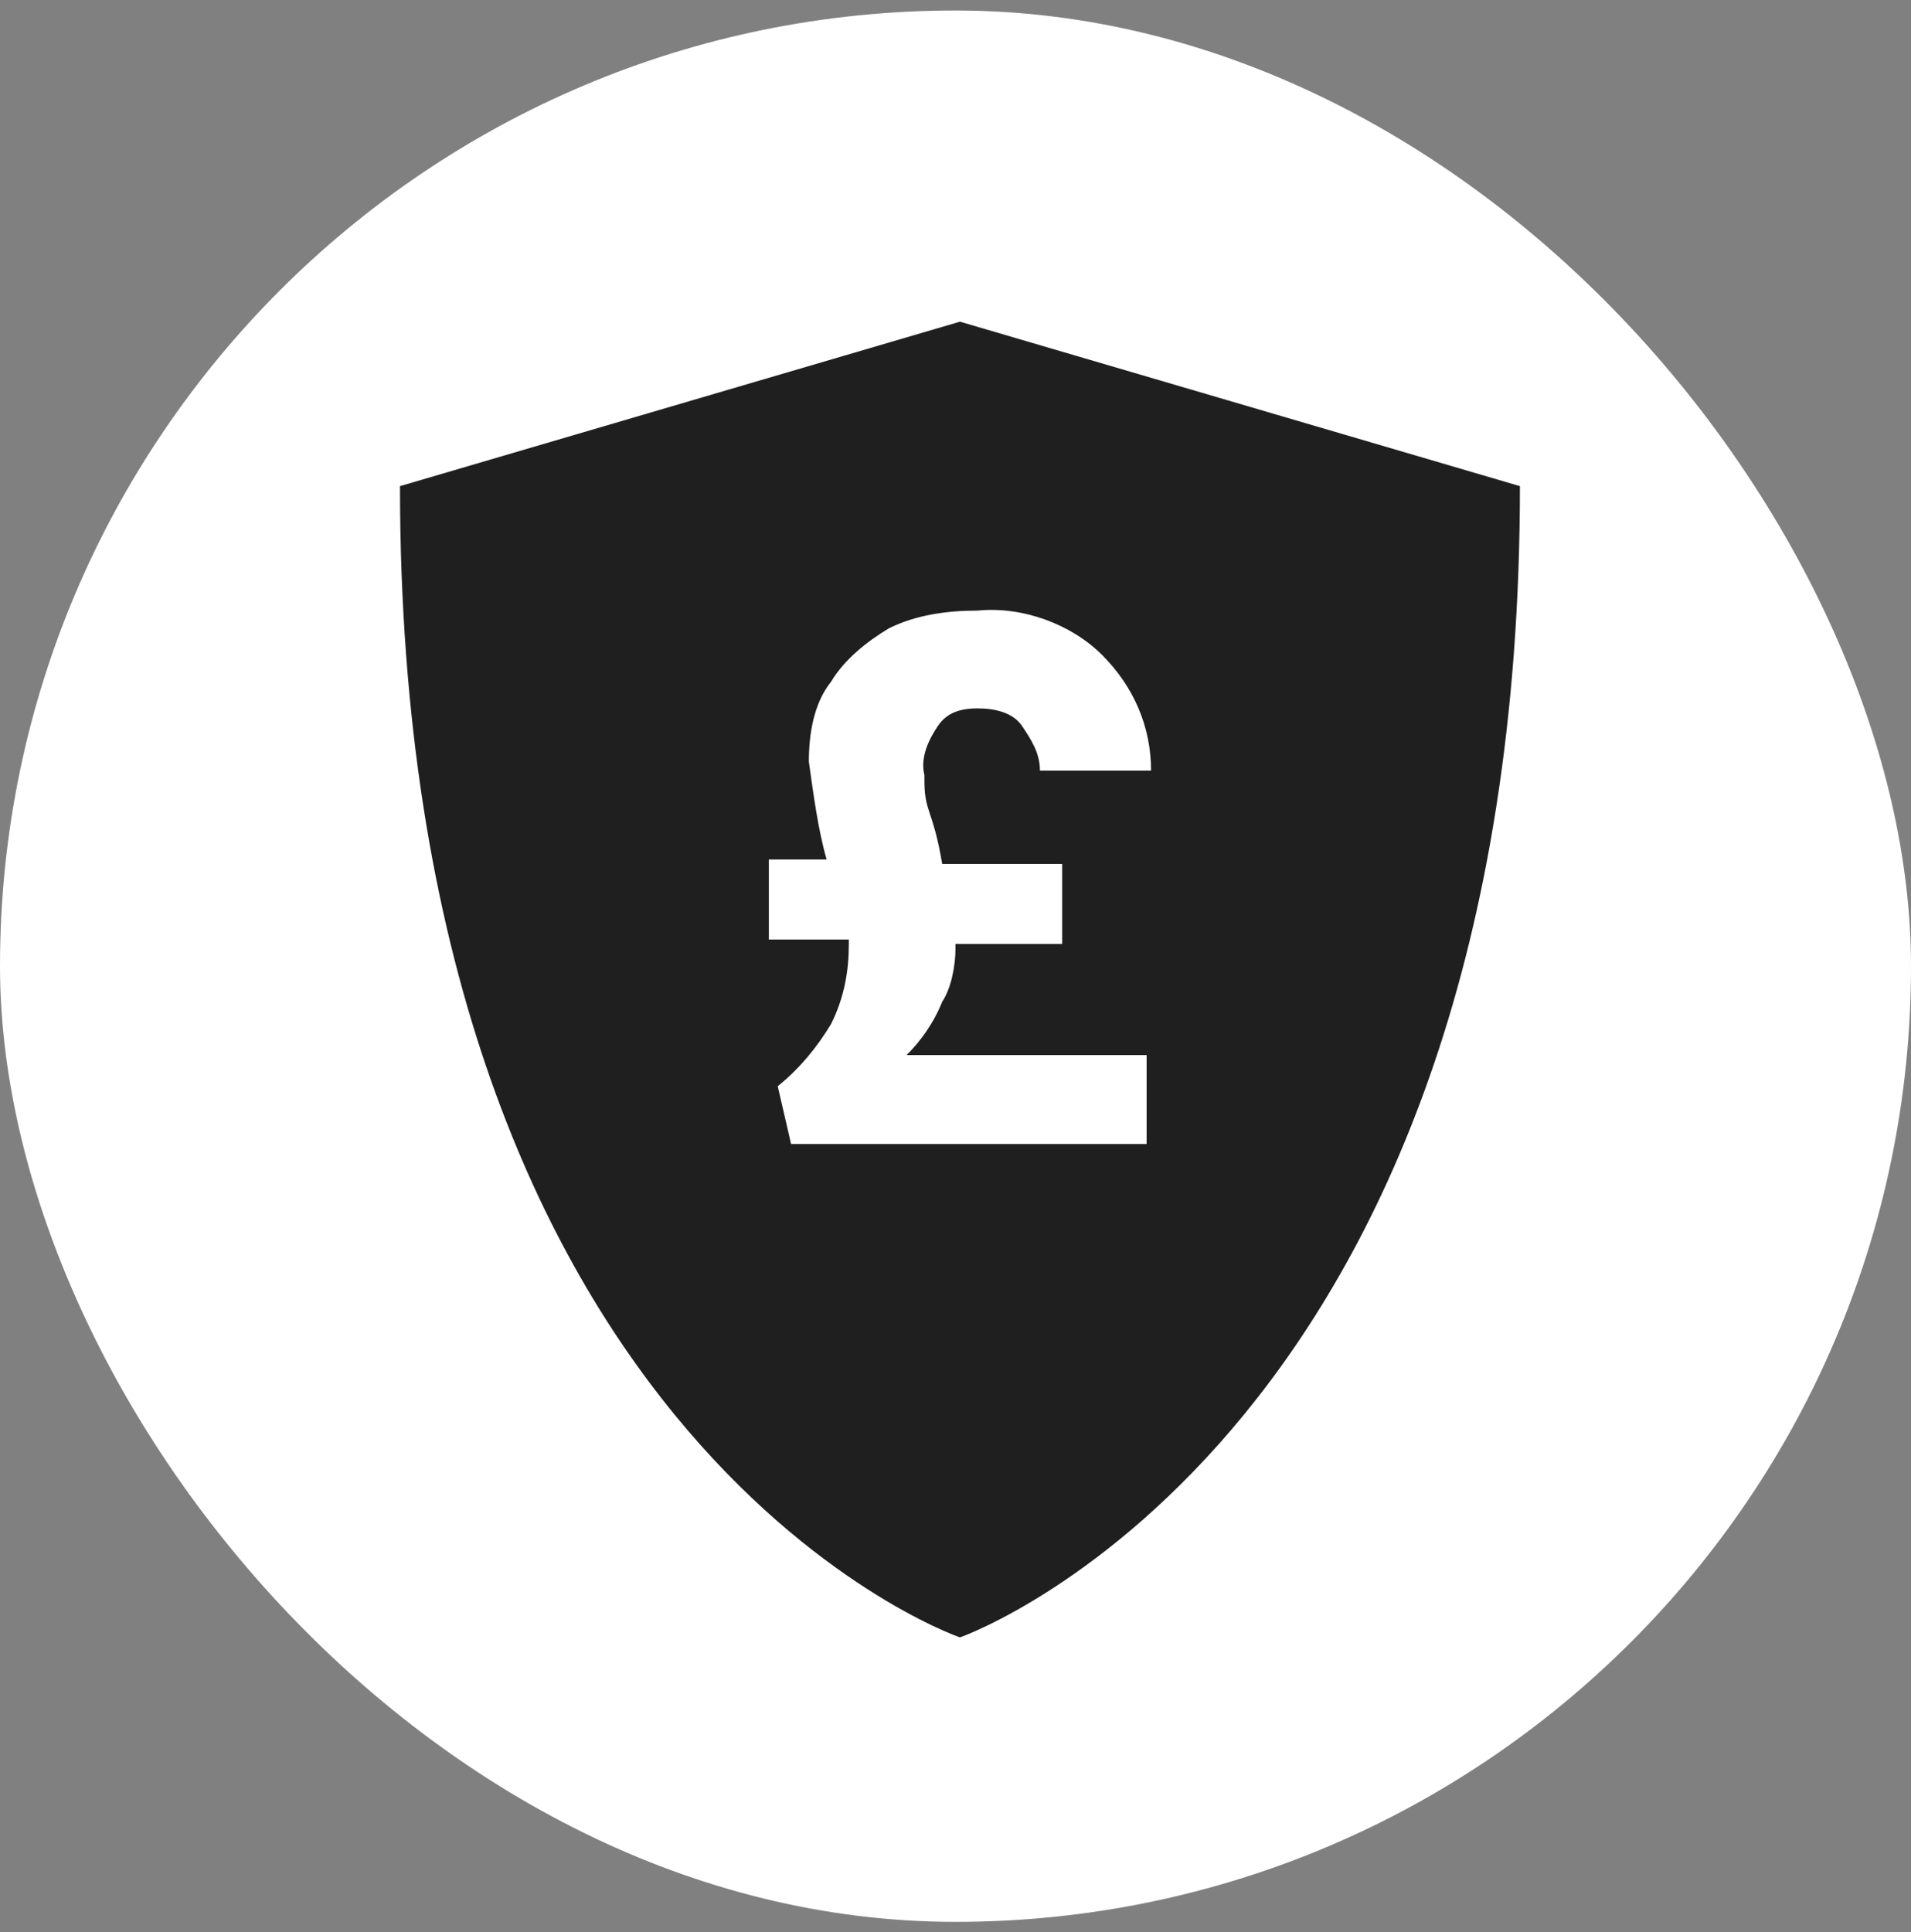
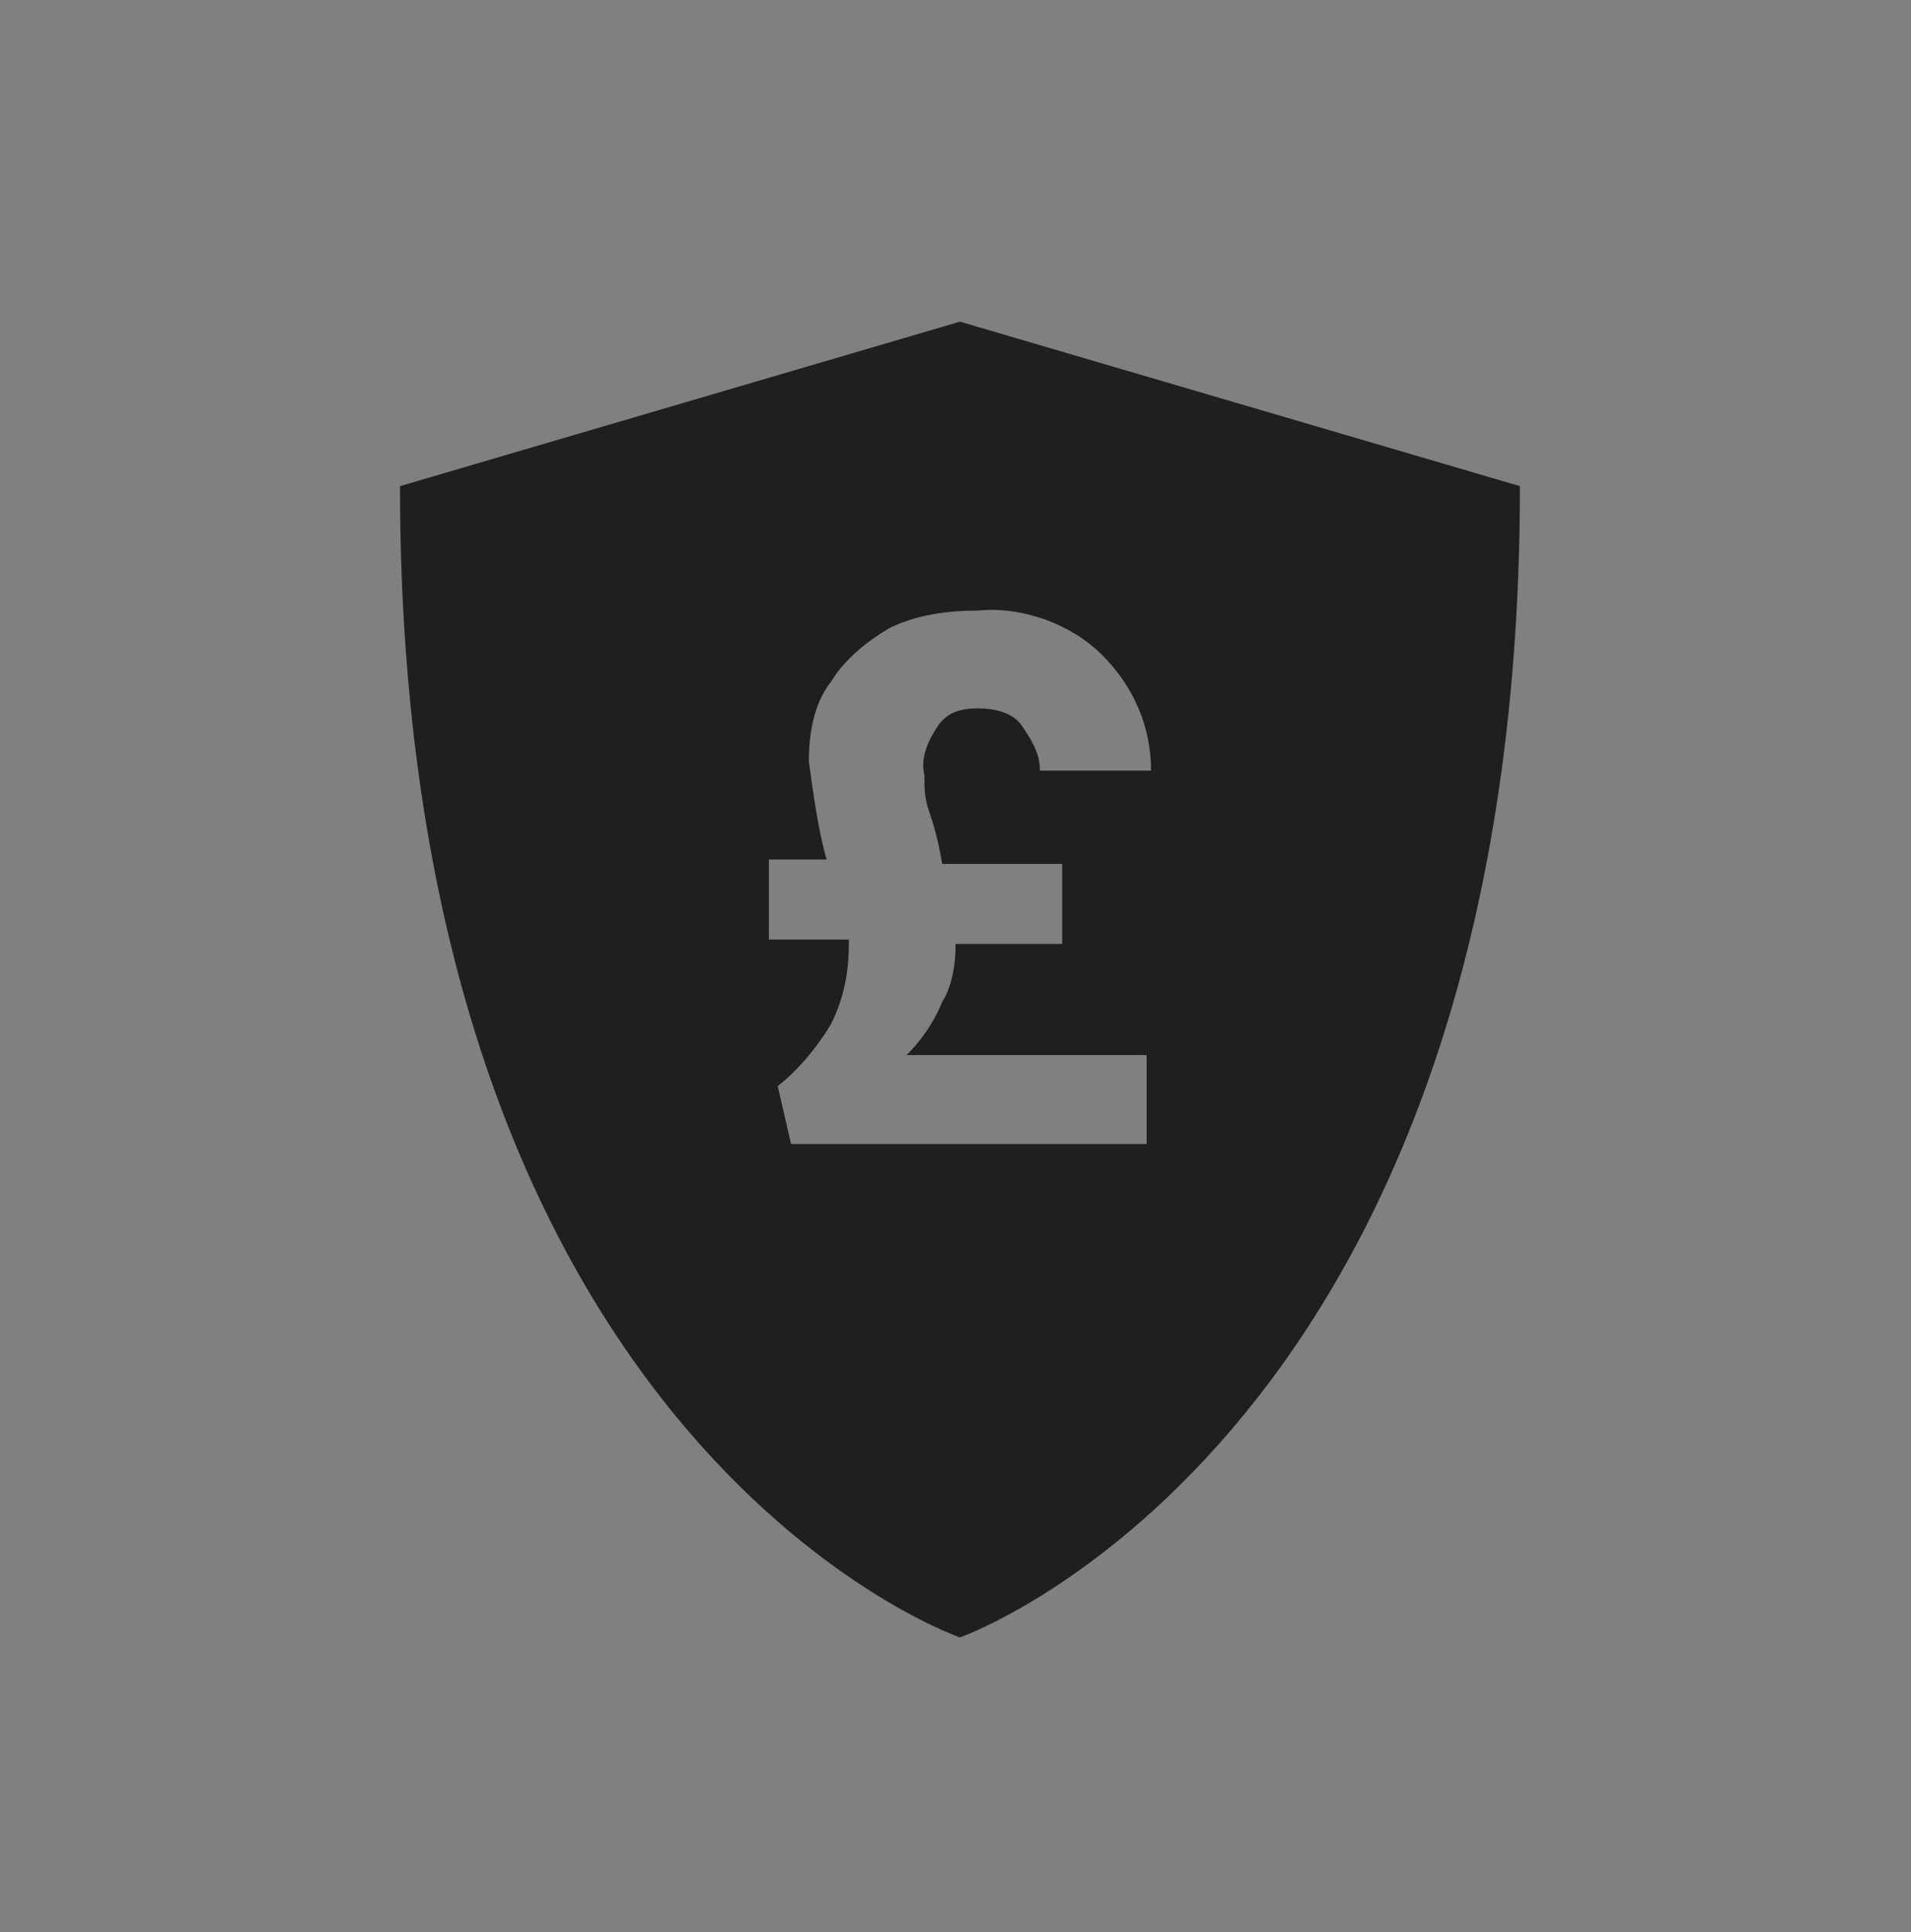
<svg xmlns="http://www.w3.org/2000/svg" width="91" height="92" viewBox="0 0 91 92" fill="none">
  <rect x="0" y="0" width="91" height="92" fill="#808080" stroke="none" />
-   <rect y="0.5" width="91" height="91" rx="45.5" fill="white" />
  <path d="M45.712 15.315L19.047 23.145C19.047 68.221 45.077 77.745 45.712 77.956C46.347 77.745 72.377 68.01 72.377 23.145L45.712 15.315ZM54.812 54.466H37.67L37.035 51.714C38.093 50.868 38.94 49.81 39.575 48.752C40.21 47.482 40.421 46.212 40.421 44.942V44.731H36.612V40.921H39.363C38.94 39.44 38.728 37.747 38.517 36.266C38.517 34.996 38.728 33.514 39.575 32.456C40.21 31.398 41.268 30.552 42.326 29.917C43.596 29.282 45.077 29.07 46.558 29.07C48.675 28.859 51.003 29.705 52.484 31.186C53.966 32.668 54.812 34.572 54.812 36.689H49.521C49.521 35.842 49.098 35.207 48.675 34.572C48.251 33.938 47.405 33.726 46.558 33.726C45.712 33.726 45.077 33.938 44.654 34.572C44.231 35.207 43.808 36.054 44.019 36.9C44.019 37.535 44.019 37.959 44.23 38.593C44.442 39.228 44.654 39.863 44.866 41.133H50.579V44.942H45.5V45.154C45.5 46 45.289 47.059 44.866 47.694C44.442 48.752 43.807 49.598 43.172 50.233H54.601V54.466H54.812Z" fill="#1F1F1F" />
</svg>